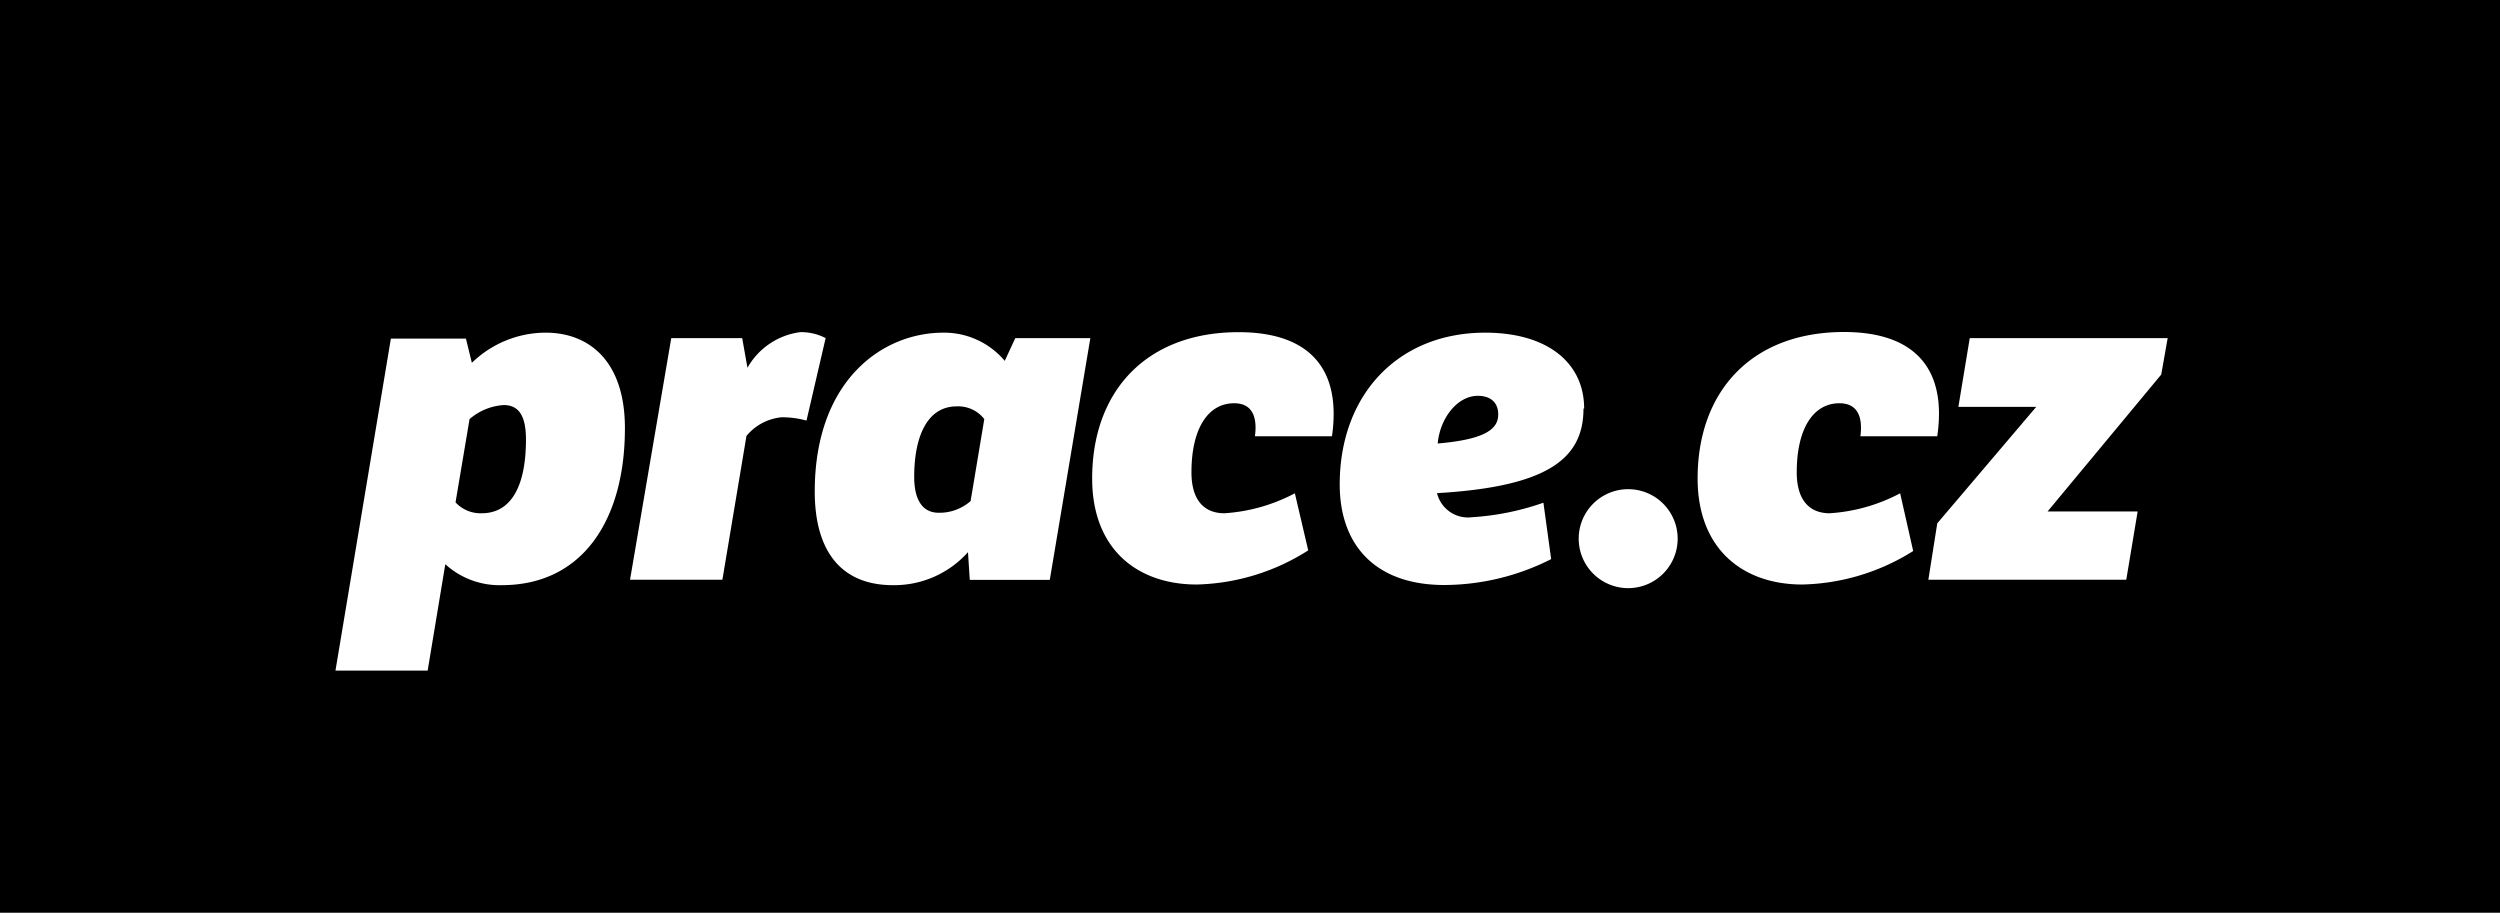
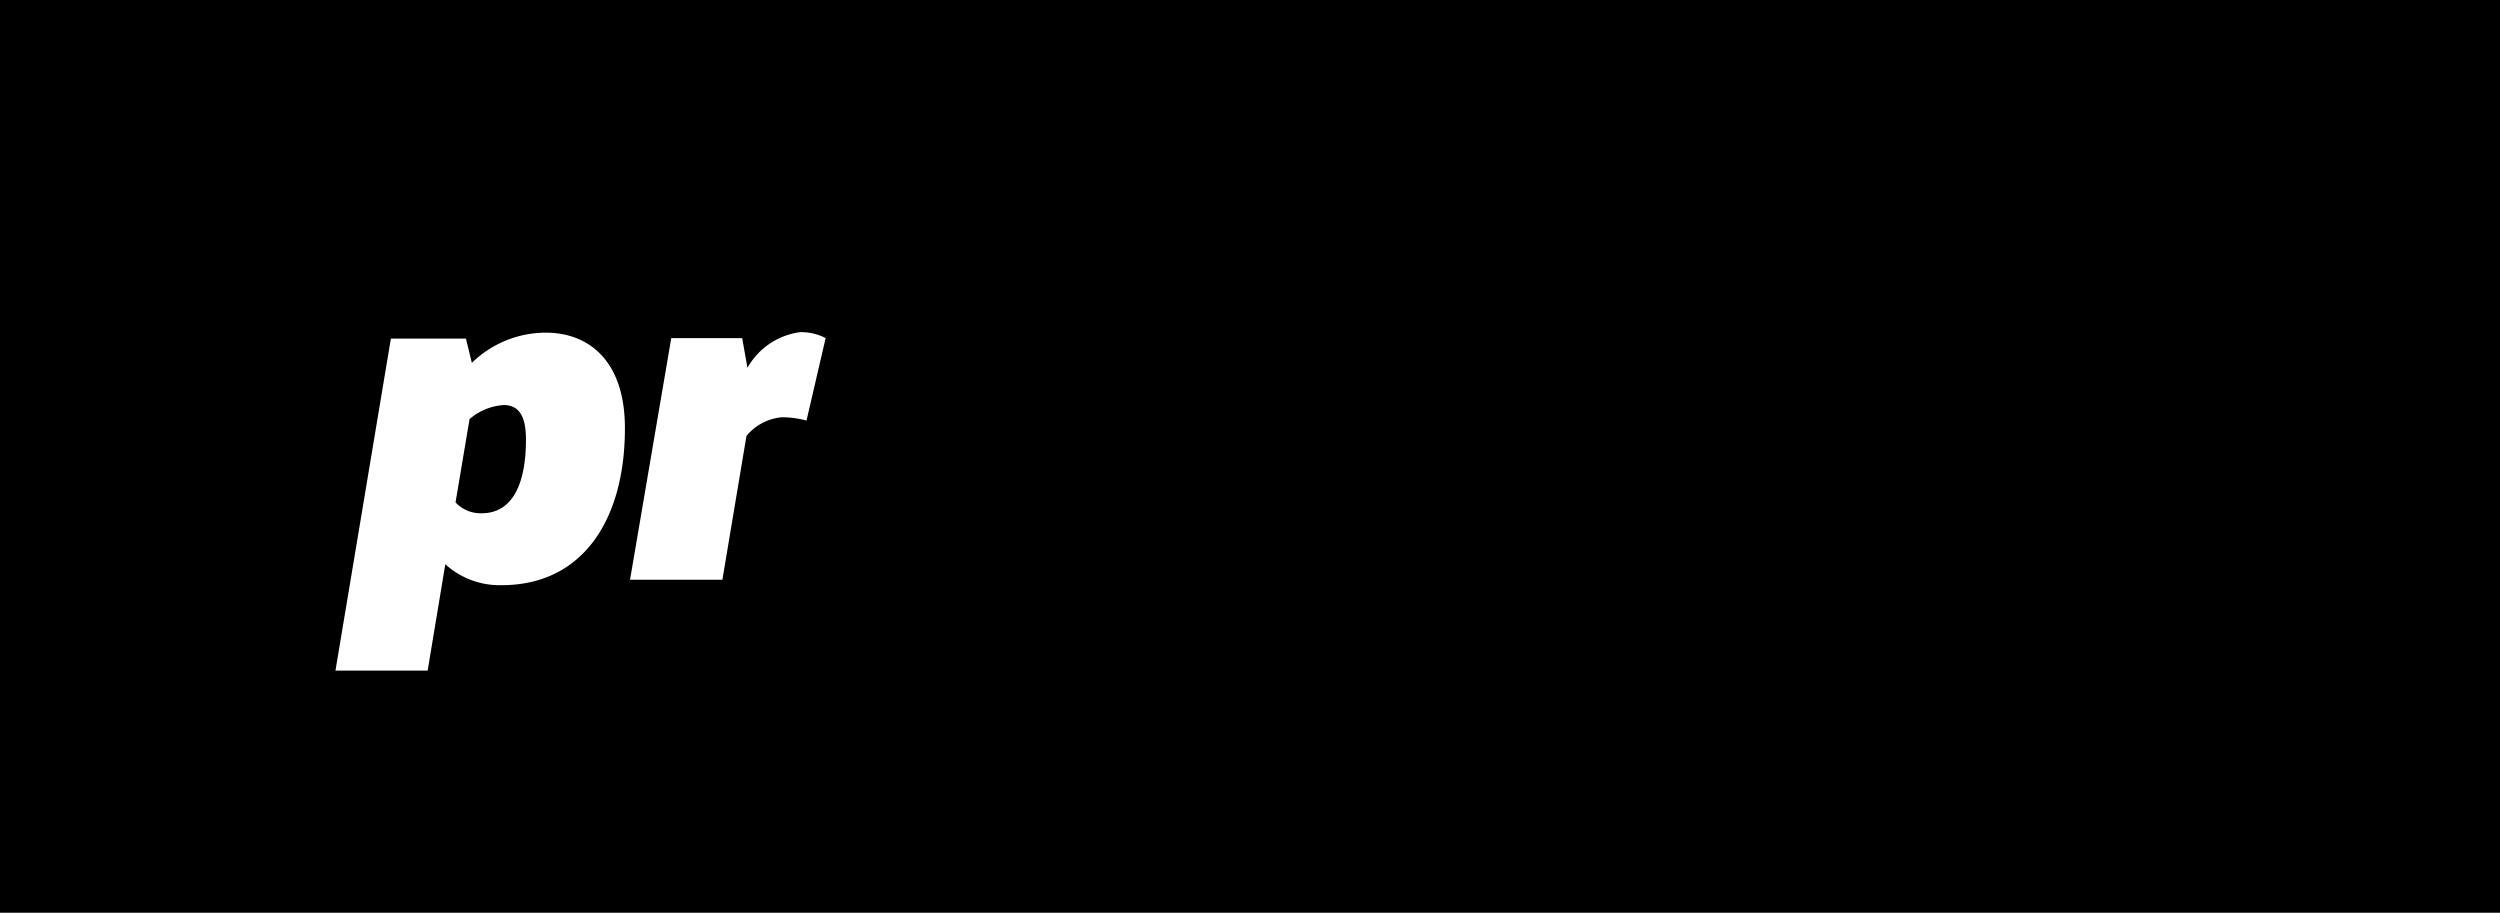
<svg xmlns="http://www.w3.org/2000/svg" viewBox="0 0 151.58 55.34">
  <defs>
    <style>.cls-1{fill:#fff;}</style>
  </defs>
  <title>prace.cz-logo-black</title>
  <g id="Vrstva_2" data-name="Vrstva 2">
    <g id="Vrstva_1-2" data-name="Vrstva 1">
      <rect width="151.58" height="55.34" />
-       <path class="cls-1" d="M115.21,29.91a10.57,10.57,0,0,1-4.27,1.21c-1.3,0-2-.88-2-2.48,0-2.65,1-4.19,2.59-4.19,1,0,1.44.69,1.27,2h4.66c.61-4.19-1.46-6.32-5.65-6.32-5.6,0-8.88,3.59-8.88,8.88,0,4.3,2.76,6.43,6.34,6.43A13.13,13.13,0,0,0,116,33.41Zm1.71,5.24h12l.69-4.14h-5.46l6.89-8.3.39-2.21h-12l-.69,4.17h4.72l-6,7.06Z" />
-       <path class="cls-1" d="M95.72,32.66a3,3,0,0,0,6,0,3,3,0,0,0-6,0" />
-       <path class="cls-1" d="M87.17,26.9C87.31,25.33,88.38,24,89.6,24c.82,0,1.24.44,1.24,1.13,0,.85-.72,1.51-3.67,1.76m8.88-2.12c0-2.76-2.21-4.6-6-4.6-5.29,0-8.82,3.77-8.82,9.2,0,3.73,2.21,6.1,6.34,6.1a14.42,14.42,0,0,0,6.48-1.57l-.47-3.42a16,16,0,0,1-4.33.88,1.93,1.93,0,0,1-2.12-1.46c6.73-.39,8.88-2.1,8.88-5.13" />
-       <path class="cls-1" d="M78.51,29.91a10.57,10.57,0,0,1-4.27,1.21c-1.3,0-2-.88-2-2.48,0-2.65,1-4.19,2.59-4.19,1,0,1.43.69,1.26,2h4.67c.6-4.19-1.47-6.31-5.66-6.31-5.6,0-8.88,3.58-8.88,8.87,0,4.31,2.76,6.43,6.34,6.43a13.13,13.13,0,0,0,6.76-2.07Z" />
-       <path class="cls-1" d="M58.85,30.38a2.86,2.86,0,0,1-1.93.71c-1.07,0-1.49-.91-1.49-2.17,0-2.49.81-4.28,2.57-4.28a2,2,0,0,1,1.68.77Zm2.71-9.88-.64,1.38a4.8,4.8,0,0,0-3.72-1.71c-3.75,0-7.8,2.95-7.8,9.63,0,3.64,1.62,5.68,4.74,5.68a6,6,0,0,0,4.55-2l.11,1.68h4.85L66.11,20.5Z" />
      <path class="cls-1" d="M45,20.5h-4.3L38.2,35.15h5.6l1.46-8.72a3.16,3.16,0,0,1,2.13-1.13,5.6,5.6,0,0,1,1.51.2l1.16-5a3.2,3.2,0,0,0-1.55-.36,4.31,4.31,0,0,0-3.19,2.16Z" />
      <path class="cls-1" d="M29.21,31.12a2.07,2.07,0,0,1-1.59-.66l.85-5.05a3.51,3.51,0,0,1,2.07-.85c.94,0,1.35.69,1.35,2.09,0,2.9-.94,4.47-2.68,4.47M33.1,20.17A6.43,6.43,0,0,0,28.61,22l-.36-1.47H23.7L20.34,40.66h5.59L27,34.21a4.88,4.88,0,0,0,3.42,1.27c4.88,0,7.47-3.92,7.47-9.52,0-4.13-2.23-5.79-4.8-5.79" />
    </g>
  </g>
</svg>